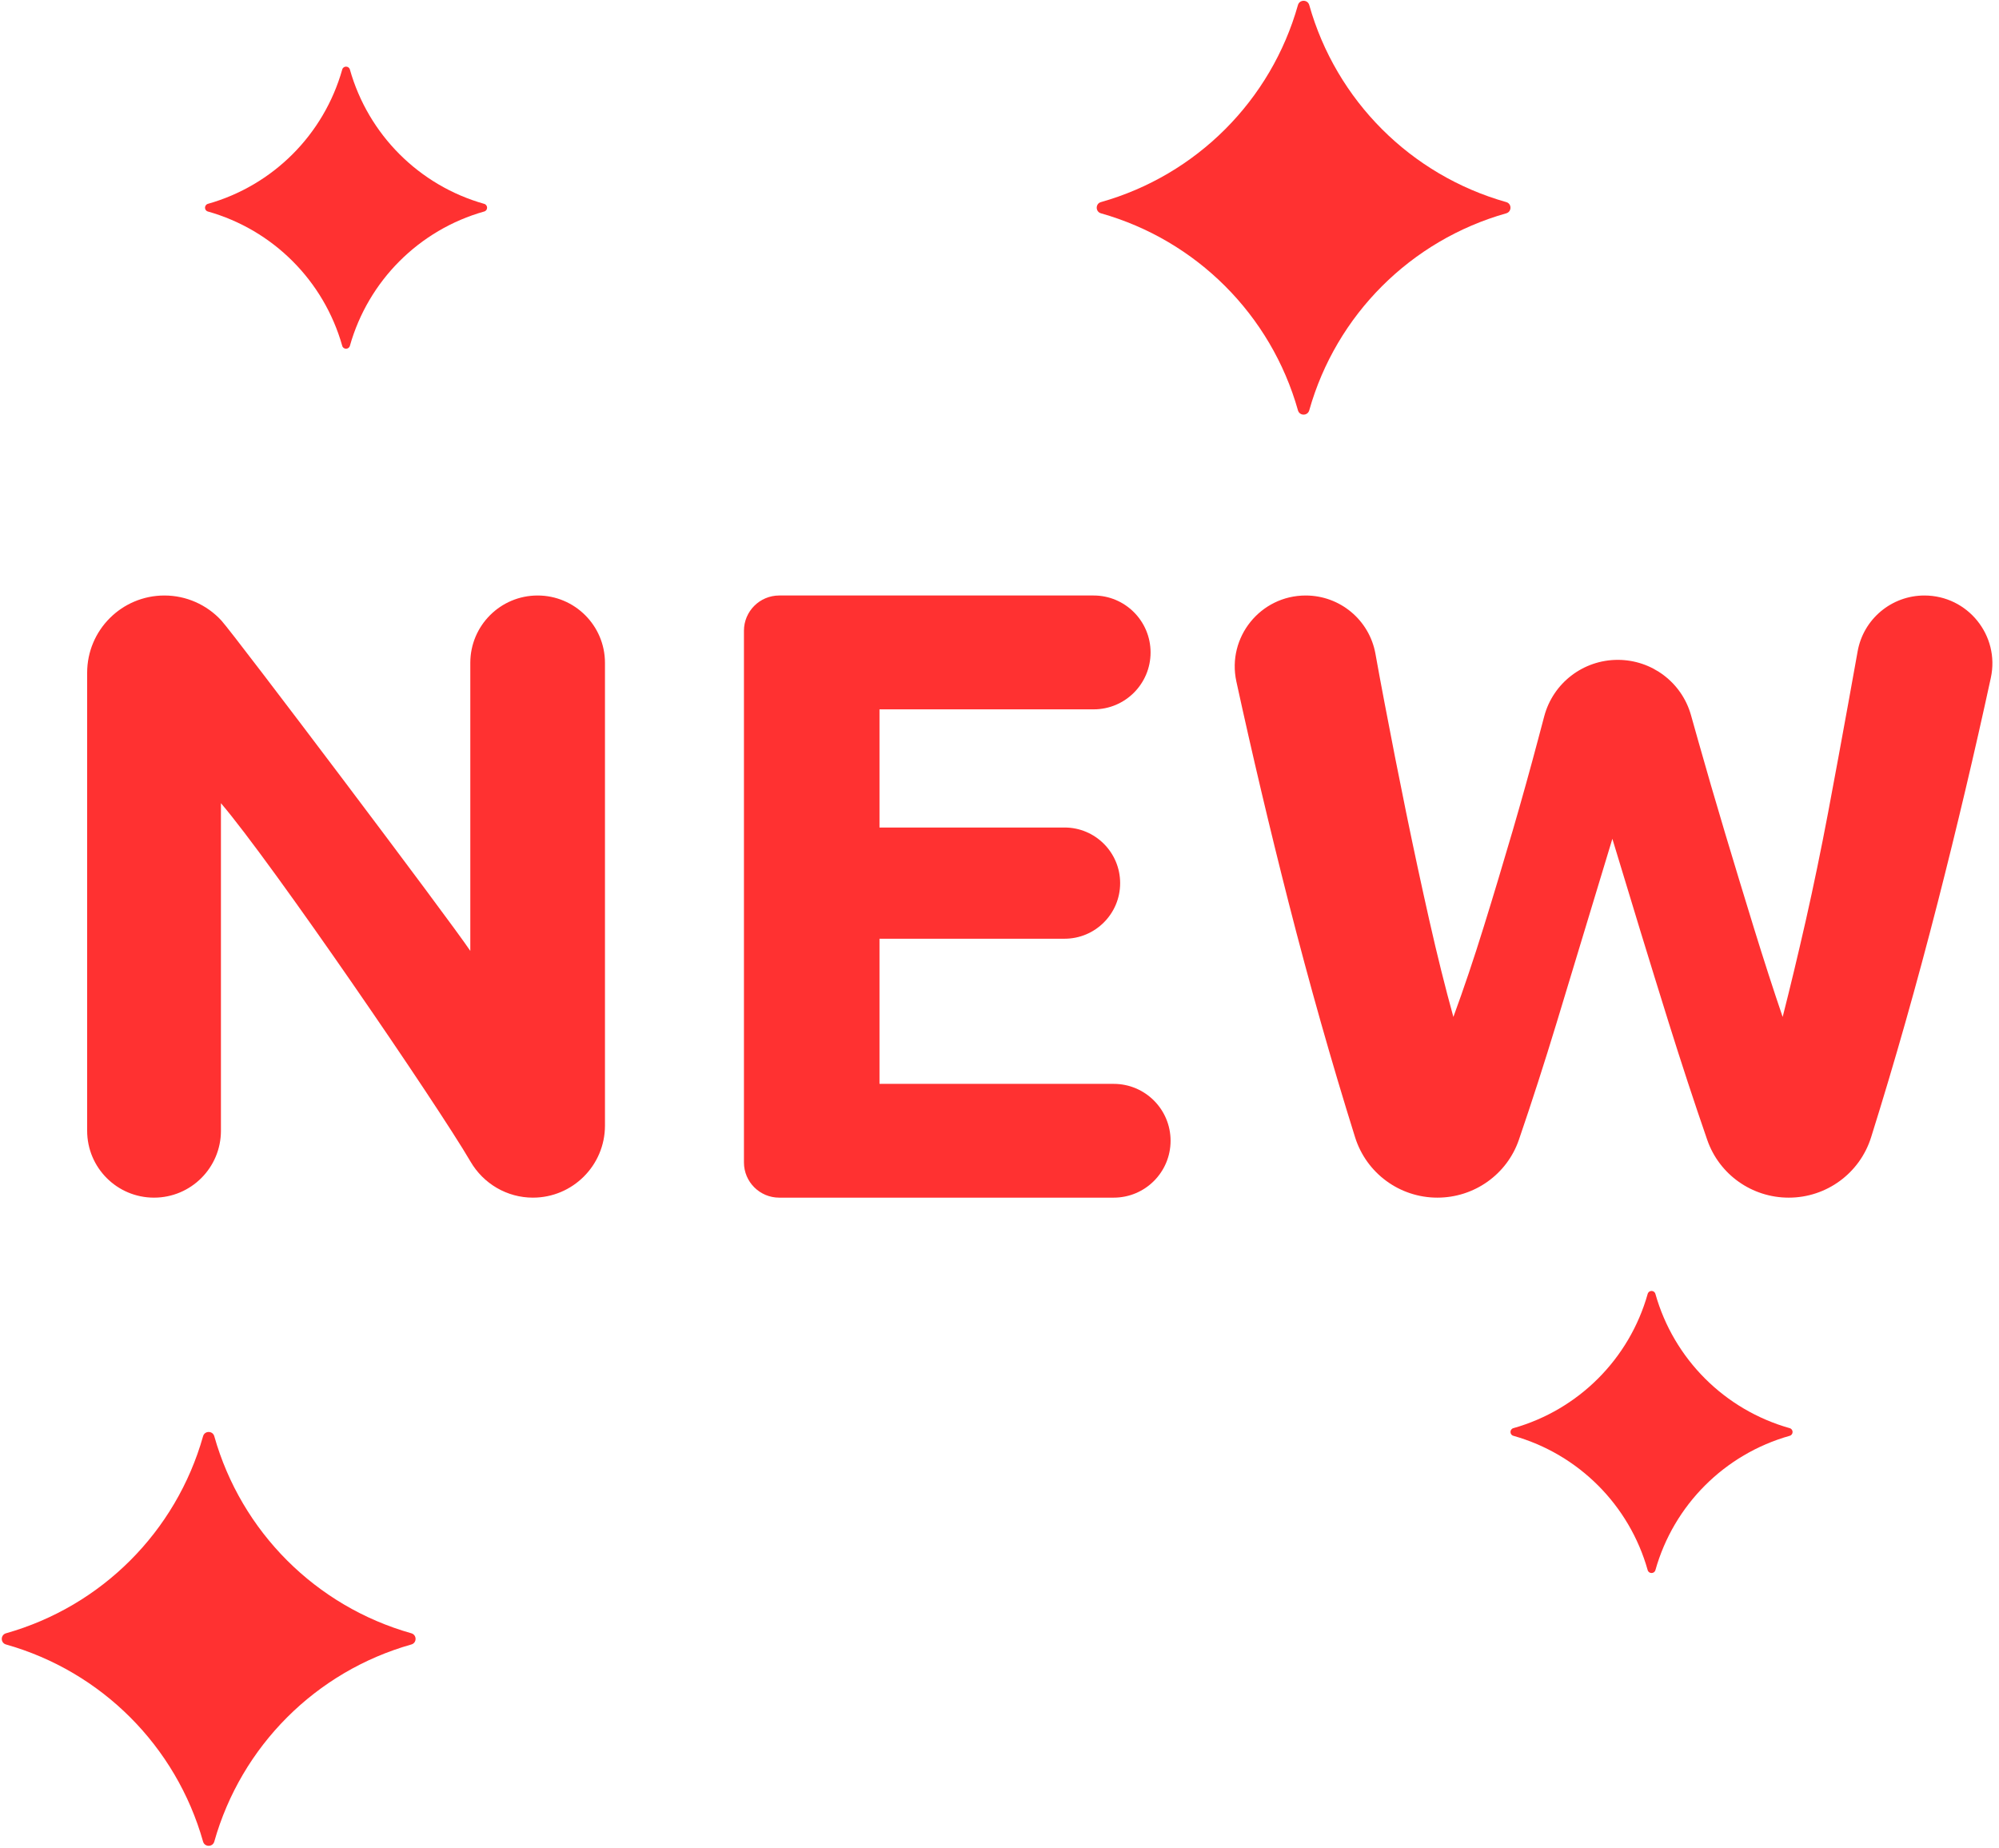
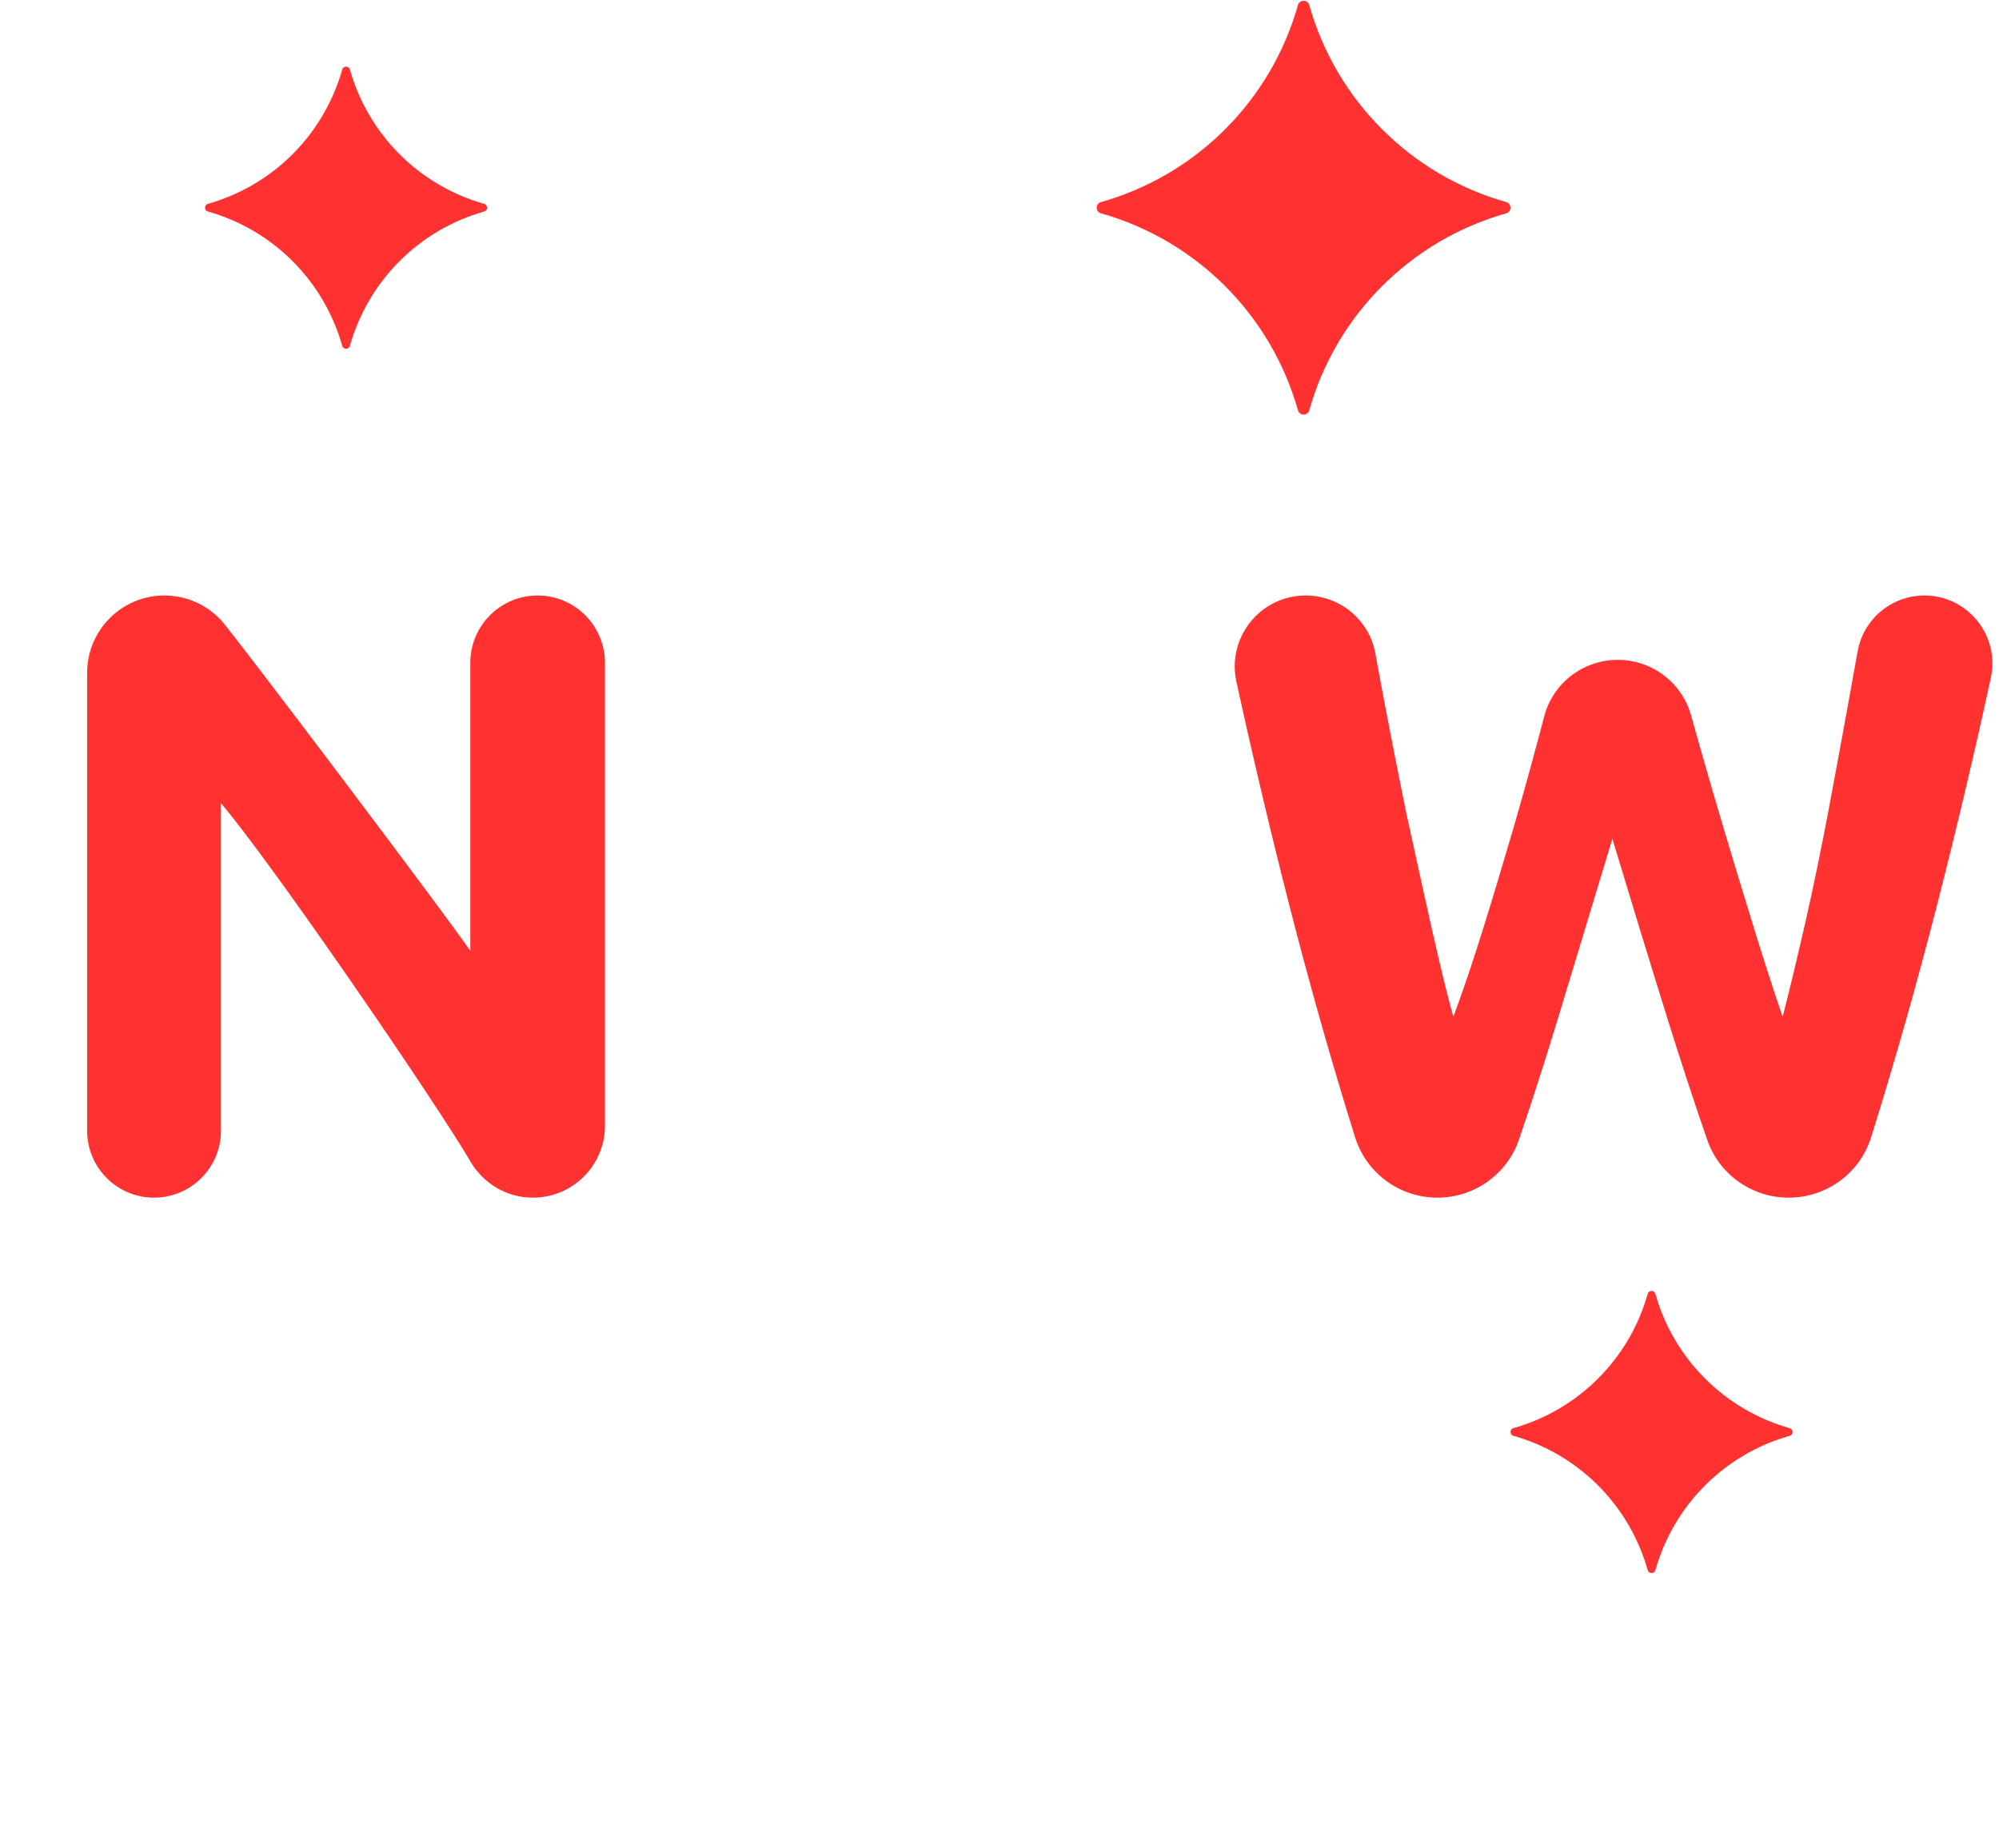
<svg xmlns="http://www.w3.org/2000/svg" fill="#000000" height="115.1" preserveAspectRatio="xMidYMid meet" version="1" viewBox="37.9 42.5 124.5 115.1" width="124.5" zoomAndPan="magnify">
  <g fill="#ff3131" id="change1_1">
    <path d="M 131.711 55.785 C 125.766 57.465 121.117 62.109 119.441 68.055 C 119.34 68.41 118.84 68.41 118.738 68.055 C 117.062 62.109 112.414 57.465 106.469 55.785 C 106.117 55.684 106.117 55.184 106.469 55.086 C 112.414 53.406 117.062 48.758 118.738 42.812 C 118.84 42.461 119.34 42.461 119.441 42.812 C 121.117 48.758 125.766 53.406 131.711 55.086 C 132.062 55.184 132.062 55.684 131.711 55.785" fill="inherit" />
-     <path d="M 63.516 144.914 C 57.57 146.594 52.926 151.242 51.246 157.188 C 51.148 157.539 50.645 157.539 50.547 157.188 C 48.867 151.242 44.223 146.594 38.277 144.914 C 37.922 144.816 37.922 144.316 38.277 144.215 C 44.223 142.535 48.867 137.891 50.547 131.945 C 50.645 131.59 51.148 131.59 51.246 131.945 C 52.926 137.891 57.57 142.535 63.516 144.215 C 63.871 144.316 63.871 144.816 63.516 144.914" fill="inherit" />
    <path d="M 68.055 55.672 C 64.004 56.816 60.836 59.984 59.691 64.039 C 59.621 64.277 59.281 64.277 59.215 64.039 C 58.07 59.984 54.902 56.816 50.848 55.672 C 50.609 55.605 50.609 55.266 50.848 55.195 C 54.902 54.051 58.07 50.883 59.215 46.828 C 59.281 46.59 59.621 46.59 59.691 46.828 C 60.836 50.883 64.004 54.051 68.055 55.195 C 68.297 55.266 68.297 55.605 68.055 55.672" fill="inherit" />
    <path d="M 149.363 131.918 C 145.309 133.062 142.141 136.23 141 140.285 C 140.93 140.523 140.59 140.523 140.52 140.285 C 139.379 136.23 136.211 133.062 132.156 131.918 C 131.914 131.852 131.914 131.508 132.156 131.441 C 136.211 130.297 139.379 127.129 140.52 123.078 C 140.59 122.836 140.93 122.836 141 123.078 C 142.141 127.129 145.309 130.297 149.363 131.441 C 149.605 131.508 149.605 131.852 149.363 131.918" fill="inherit" />
    <path d="M 71.09 117.086 C 69.48 117.086 68.008 116.223 67.199 114.832 C 65.148 111.309 54.836 96.234 51.66 92.52 L 51.66 112.918 C 51.66 115.223 49.793 117.086 47.492 117.086 C 45.191 117.086 43.328 115.223 43.328 112.918 L 43.328 84.398 C 43.328 81.742 45.48 79.586 48.141 79.586 C 49.492 79.586 50.773 80.152 51.688 81.145 C 52.465 81.988 65.891 99.77 67.191 101.719 L 67.191 83.781 C 67.191 81.465 69.066 79.586 71.383 79.586 C 73.699 79.586 75.578 81.465 75.578 83.781 L 75.578 112.598 C 75.578 115.078 73.566 117.086 71.09 117.086" fill="inherit" />
-     <path d="M 84.234 114.895 L 84.234 81.781 C 84.234 80.57 85.219 79.586 86.43 79.586 L 106.016 79.586 C 107.973 79.586 109.559 81.176 109.559 83.133 C 109.559 85.09 107.973 86.676 106.016 86.676 L 92.676 86.676 L 92.676 94.035 L 104.203 94.035 C 106.113 94.035 107.664 95.586 107.664 97.5 C 107.664 99.41 106.113 100.961 104.203 100.961 L 92.676 100.961 L 92.676 110 L 107.262 110 C 109.219 110 110.805 111.586 110.805 113.543 C 110.805 115.5 109.219 117.086 107.262 117.086 L 86.43 117.086 C 85.219 117.086 84.234 116.105 84.234 114.895" fill="inherit" />
-     <path d="M 138.656 83.594 C 140.777 83.594 142.637 84.992 143.215 87.031 C 143.359 87.539 143.508 88.059 143.656 88.598 C 144.18 90.453 144.738 92.379 145.332 94.359 C 145.926 96.344 146.531 98.328 147.141 100.312 C 147.754 102.297 148.348 104.137 148.926 105.832 C 149.395 103.992 149.875 101.988 150.367 99.824 C 150.855 97.66 151.316 95.426 151.754 93.117 C 152.188 90.809 152.613 88.508 153.027 86.219 C 153.223 85.152 153.41 84.105 153.594 83.074 C 153.949 81.055 155.707 79.586 157.754 79.586 C 160.453 79.586 162.465 82.078 161.891 84.715 C 160.891 89.324 159.789 93.984 158.586 98.688 C 157.285 103.77 155.902 108.648 154.434 113.328 C 153.73 115.566 151.656 117.086 149.309 117.086 L 149.301 117.086 C 147.012 117.086 144.973 115.645 144.227 113.484 C 143.41 111.125 142.613 108.691 141.828 106.184 C 140.641 102.379 139.473 98.562 138.32 94.738 C 137.164 98.562 136.008 102.379 134.852 106.184 C 134.09 108.688 133.309 111.117 132.5 113.477 C 131.758 115.641 129.715 117.086 127.422 117.086 C 125.074 117.086 123 115.566 122.297 113.328 C 120.832 108.648 119.449 103.77 118.152 98.688 C 116.973 94.059 115.891 89.477 114.902 84.941 C 114.305 82.188 116.402 79.586 119.219 79.586 C 121.352 79.586 123.18 81.105 123.562 83.203 C 123.738 84.191 123.926 85.195 124.121 86.219 C 124.555 88.508 125.008 90.809 125.48 93.117 C 125.953 95.426 126.434 97.66 126.922 99.824 C 127.41 101.988 127.91 103.992 128.418 105.832 C 129.066 104.066 129.699 102.188 130.312 100.207 C 130.93 98.223 131.523 96.234 132.105 94.254 C 132.684 92.27 133.215 90.355 133.703 88.516 C 133.832 88.031 133.957 87.559 134.078 87.102 C 134.633 85.027 136.512 83.594 138.656 83.594" fill="inherit" />
+     <path d="M 138.656 83.594 C 140.777 83.594 142.637 84.992 143.215 87.031 C 143.359 87.539 143.508 88.059 143.656 88.598 C 144.18 90.453 144.738 92.379 145.332 94.359 C 145.926 96.344 146.531 98.328 147.141 100.312 C 147.754 102.297 148.348 104.137 148.926 105.832 C 149.395 103.992 149.875 101.988 150.367 99.824 C 150.855 97.66 151.316 95.426 151.754 93.117 C 152.188 90.809 152.613 88.508 153.027 86.219 C 153.223 85.152 153.41 84.105 153.594 83.074 C 153.949 81.055 155.707 79.586 157.754 79.586 C 160.453 79.586 162.465 82.078 161.891 84.715 C 160.891 89.324 159.789 93.984 158.586 98.688 C 157.285 103.77 155.902 108.648 154.434 113.328 C 153.73 115.566 151.656 117.086 149.309 117.086 L 149.301 117.086 C 147.012 117.086 144.973 115.645 144.227 113.484 C 143.41 111.125 142.613 108.691 141.828 106.184 C 140.641 102.379 139.473 98.562 138.32 94.738 C 137.164 98.562 136.008 102.379 134.852 106.184 C 134.09 108.688 133.309 111.117 132.5 113.477 C 131.758 115.641 129.715 117.086 127.422 117.086 C 125.074 117.086 123 115.566 122.297 113.328 C 120.832 108.648 119.449 103.77 118.152 98.688 C 116.973 94.059 115.891 89.477 114.902 84.941 C 114.305 82.188 116.402 79.586 119.219 79.586 C 121.352 79.586 123.18 81.105 123.562 83.203 C 123.738 84.191 123.926 85.195 124.121 86.219 C 124.555 88.508 125.008 90.809 125.48 93.117 C 127.41 101.988 127.91 103.992 128.418 105.832 C 129.066 104.066 129.699 102.188 130.312 100.207 C 130.93 98.223 131.523 96.234 132.105 94.254 C 132.684 92.27 133.215 90.355 133.703 88.516 C 133.832 88.031 133.957 87.559 134.078 87.102 C 134.633 85.027 136.512 83.594 138.656 83.594" fill="inherit" />
  </g>
</svg>